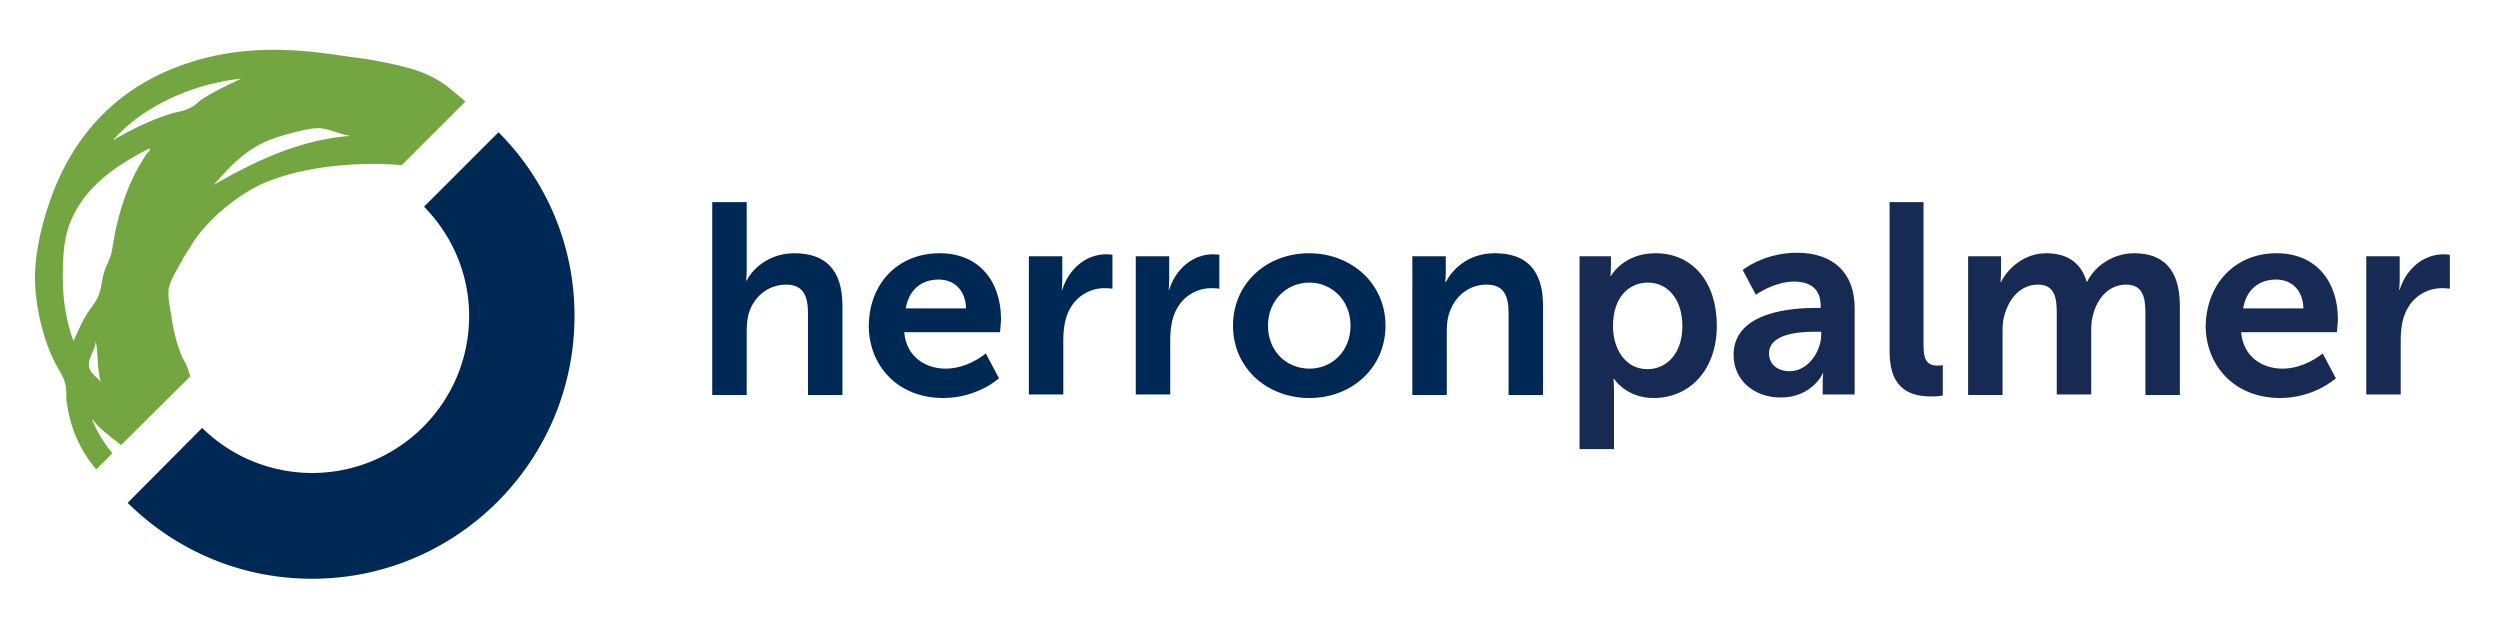
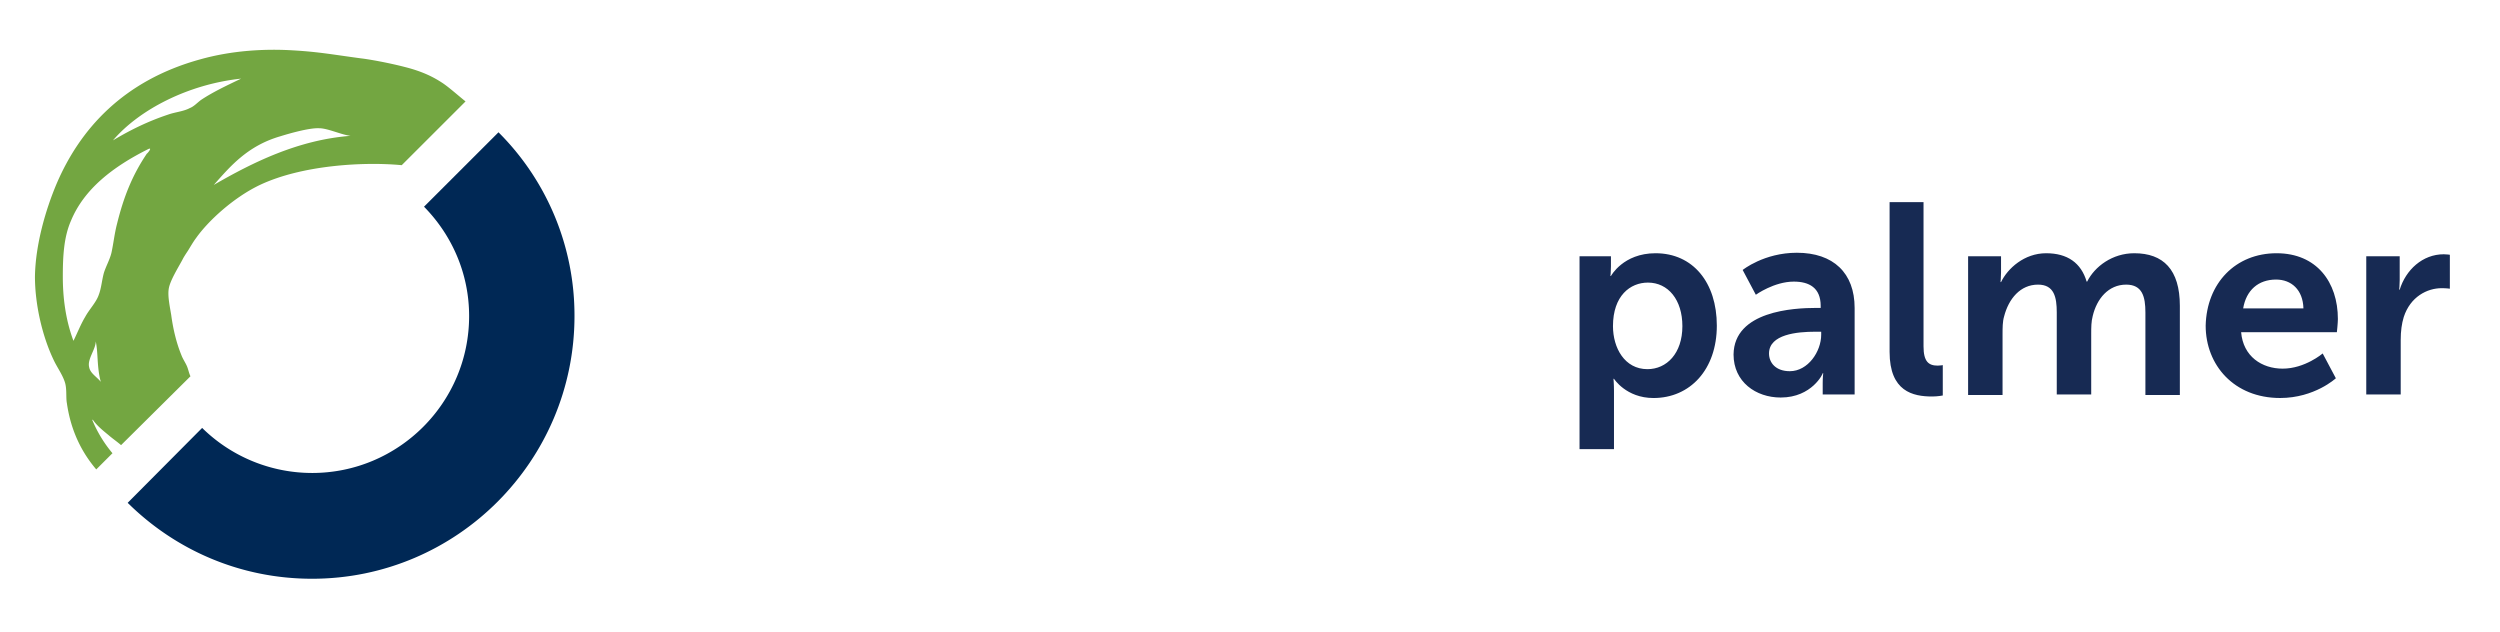
<svg xmlns="http://www.w3.org/2000/svg" width="190" height="48" fill="none">
  <path fill-rule="evenodd" clip-rule="evenodd" d="M8.547 34.445a9.706 9.706 0 01-1.54-2.54c.038 0 .077 0 .077.04.308.422.731.769 1.155 1.115.308.27.654.5.962.77l5.275-5.233c-.116-.23-.154-.5-.27-.77-.115-.268-.308-.538-.423-.846-.347-.846-.616-1.885-.77-3.039-.116-.692-.27-1.423-.193-1.962.077-.615.732-1.654 1.04-2.231.115-.23.27-.462.423-.692.193-.308.385-.654.616-.962.924-1.308 2.81-3.04 4.775-4.001 3.272-1.578 8.085-1.808 10.857-1.54l4.85-4.846c-.577-.462-1.347-1.155-1.847-1.462-.54-.347-1.31-.77-2.618-1.116-1.31-.346-2.81-.616-3.465-.693-2.04-.269-3.196-.5-5.275-.615-2.04-.115-4.505 0-6.969.692C9.355 6.13 6.083 9.824 4.312 13.94c-.847 2-1.617 4.655-1.656 7.079 0 2.077.54 4.5 1.425 6.347.27.577.731 1.193.885 1.808.116.5.039 1.04.116 1.462.308 2.155 1.155 3.77 2.233 5.04l1.232-1.231zM21.29 10.362c.616-.192 2.194-.654 2.964-.616.655 0 1.694.5 2.387.578-4.004.307-7.469 2.039-10.395 3.731 1.232-1.385 2.541-2.962 5.044-3.693zm-2.965-4.386c-1.04.5-2.118 1-3.042 1.616-.27.192-.539.5-.847.616-.5.269-1.116.307-1.655.5-1.502.5-2.85 1.154-4.197 1.962 2.002-2.347 5.737-4.27 9.741-4.694zM5.582 25.904c-.616-1.654-.808-3.347-.808-4.886 0-1.538.077-3 .616-4.231 1-2.424 3.195-4.117 5.89-5.463.347-.154-.115.385-.115.346-1.117 1.654-1.771 3.309-2.272 5.347-.192.732-.27 1.5-.423 2.193-.116.5-.424 1.04-.578 1.54-.154.576-.192 1.153-.385 1.654-.192.576-.731 1.115-1.04 1.692-.346.577-.577 1.193-.885 1.808zm1.694.039c.193.885.077 1.962.385 3.077-.308-.384-.808-.654-.885-1.115-.154-.616.5-1.347.5-1.962z" fill="#73A641" />
  <path fill-rule="evenodd" clip-rule="evenodd" d="M32.226 15.71c2.117 2.154 3.427 5.078 3.427 8.31 0 6.578-5.352 11.926-11.936 11.926a11.923 11.923 0 01-8.354-3.424l-5.66 5.693c3.62 3.578 8.547 5.77 14.014 5.77 11.011 0 19.944-8.963 19.944-19.966a19.643 19.643 0 00-5.776-13.965l-5.66 5.656z" fill="#002855" />
-   <path d="M54.13 15.361h2.619v5.078c0 .5-.039.885-.039.885h.039c.5-1 1.81-2.077 3.619-2.077 2.349 0 3.657 1.23 3.657 4v6.772h-2.618v-6.233c0-1.27-.346-2.154-1.655-2.154-1.386 0-2.464.923-2.85 2.193-.115.423-.153.885-.153 1.346v4.848H54.13V15.36zm17.287 3.885c3.042 0 4.659 2.193 4.659 5.001 0 .308-.077 1-.077 1h-7.277c.154 1.847 1.579 2.77 3.157 2.77 1.694 0 3.042-1.154 3.042-1.154l1.001 1.885s-1.617 1.5-4.235 1.5c-3.504 0-5.66-2.5-5.66-5.5.039-3.232 2.233-5.502 5.39-5.502zm2.002 4.193c-.038-1.423-.924-2.193-2.079-2.193-1.347 0-2.271.808-2.502 2.193h4.581zm4.813-3.961h2.502v1.808c0 .385-.038.73-.038.73h.038c.462-1.5 1.733-2.692 3.35-2.692.23 0 .462.038.462.038v2.578s-.27-.039-.616-.039c-1.117 0-2.387.654-2.888 2.193-.154.5-.23 1.078-.23 1.732v4.154h-2.619V19.478h.039zm8.125 0h2.502v1.808c0 .385-.038.73-.038.73h.038c.462-1.5 1.733-2.692 3.35-2.692.23 0 .462.038.462.038v2.578s-.27-.039-.616-.039c-1.117 0-2.387.654-2.888 2.193-.154.5-.23 1.078-.23 1.732v4.154h-2.619V19.478h.039zm13.127-.232c3.234 0 5.814 2.308 5.814 5.501 0 3.232-2.58 5.502-5.775 5.502-3.234 0-5.814-2.27-5.814-5.502 0-3.231 2.58-5.501 5.775-5.501zm.039 8.771c1.694 0 3.118-1.308 3.118-3.27 0-1.923-1.424-3.27-3.118-3.27-1.733 0-3.157 1.347-3.157 3.27 0 1.962 1.424 3.27 3.157 3.27zm7.853-8.54h2.503v1.23c0 .386-.039.732-.039.732h.039c.462-.885 1.617-2.193 3.734-2.193 2.349 0 3.658 1.23 3.658 4v6.772h-2.618v-6.233c0-1.27-.347-2.154-1.656-2.154-1.386 0-2.425.885-2.849 2.154-.154.424-.192.924-.192 1.385v4.848h-2.618V19.477h.038z" fill="#002855" />
  <path d="M120.045 19.477h2.387v.77c0 .384-.039.73-.039.73h.039s.924-1.731 3.388-1.731c2.849 0 4.659 2.231 4.659 5.501 0 3.347-2.041 5.502-4.813 5.502-2.079 0-3.003-1.462-3.003-1.462h-.039s.039.384.039.923v4.424h-2.618V19.477zm5.159 8.579c1.463 0 2.657-1.193 2.657-3.27 0-2-1.078-3.309-2.619-3.309-1.347 0-2.656 1-2.656 3.309 0 1.654.885 3.27 2.618 3.27zm12.822-4.654h.346v-.154c0-1.385-.885-1.846-2.04-1.846-1.502 0-2.888 1-2.888 1l-1.001-1.885s1.617-1.308 4.12-1.308c2.772 0 4.389 1.539 4.389 4.193v6.579h-2.426v-.885c0-.423.039-.731.039-.731h-.039c.039 0-.808 1.847-3.195 1.847-1.887 0-3.581-1.193-3.581-3.27.039-3.31 4.582-3.54 6.276-3.54zm-2.002 4.809c1.386 0 2.387-1.5 2.387-2.77v-.23h-.462c-1.348 0-3.504.192-3.504 1.654 0 .692.501 1.346 1.579 1.346zm7.546-12.85h2.618v10.964c0 1.155.385 1.462 1.078 1.462.193 0 .385-.038.385-.038v2.308s-.385.077-.808.077c-1.463 0-3.234-.385-3.234-3.386V15.361h-.039zm6.006 4.116h2.503v1.23c0 .386-.039.732-.039.732h.039c.5-1.039 1.771-2.193 3.426-2.193 1.617 0 2.657.73 3.08 2.154h.039c.577-1.154 1.925-2.154 3.58-2.154 2.195 0 3.465 1.23 3.465 4v6.772h-2.618v-6.271c0-1.193-.231-2.116-1.463-2.116-1.347 0-2.233 1.077-2.541 2.385-.115.423-.115.885-.115 1.347v4.616h-2.618v-6.232c0-1.154-.193-2.116-1.425-2.116-1.347 0-2.233 1.077-2.579 2.424-.116.384-.116.885-.116 1.346v4.617h-2.618V19.477zm23.445-.231c3.041 0 4.658 2.193 4.658 5.001 0 .308-.077 1-.077 1h-7.276c.154 1.847 1.578 2.77 3.157 2.77 1.694 0 3.041-1.154 3.041-1.154l1.001 1.885s-1.617 1.5-4.235 1.5c-3.503 0-5.659-2.5-5.659-5.5.077-3.232 2.271-5.502 5.39-5.502zm2.04 4.193c-.038-1.423-.924-2.193-2.079-2.193-1.347 0-2.271.808-2.502 2.193h4.581zm4.813-3.961h2.503v1.808c0 .385-.039.73-.039.73h.039c.462-1.5 1.732-2.692 3.35-2.692.231 0 .462.038.462.038v2.578s-.27-.039-.616-.039c-1.117 0-2.388.654-2.888 2.193-.154.5-.231 1.078-.231 1.732v4.154h-2.618V19.478h.038z" fill="#172A53" />
</svg>